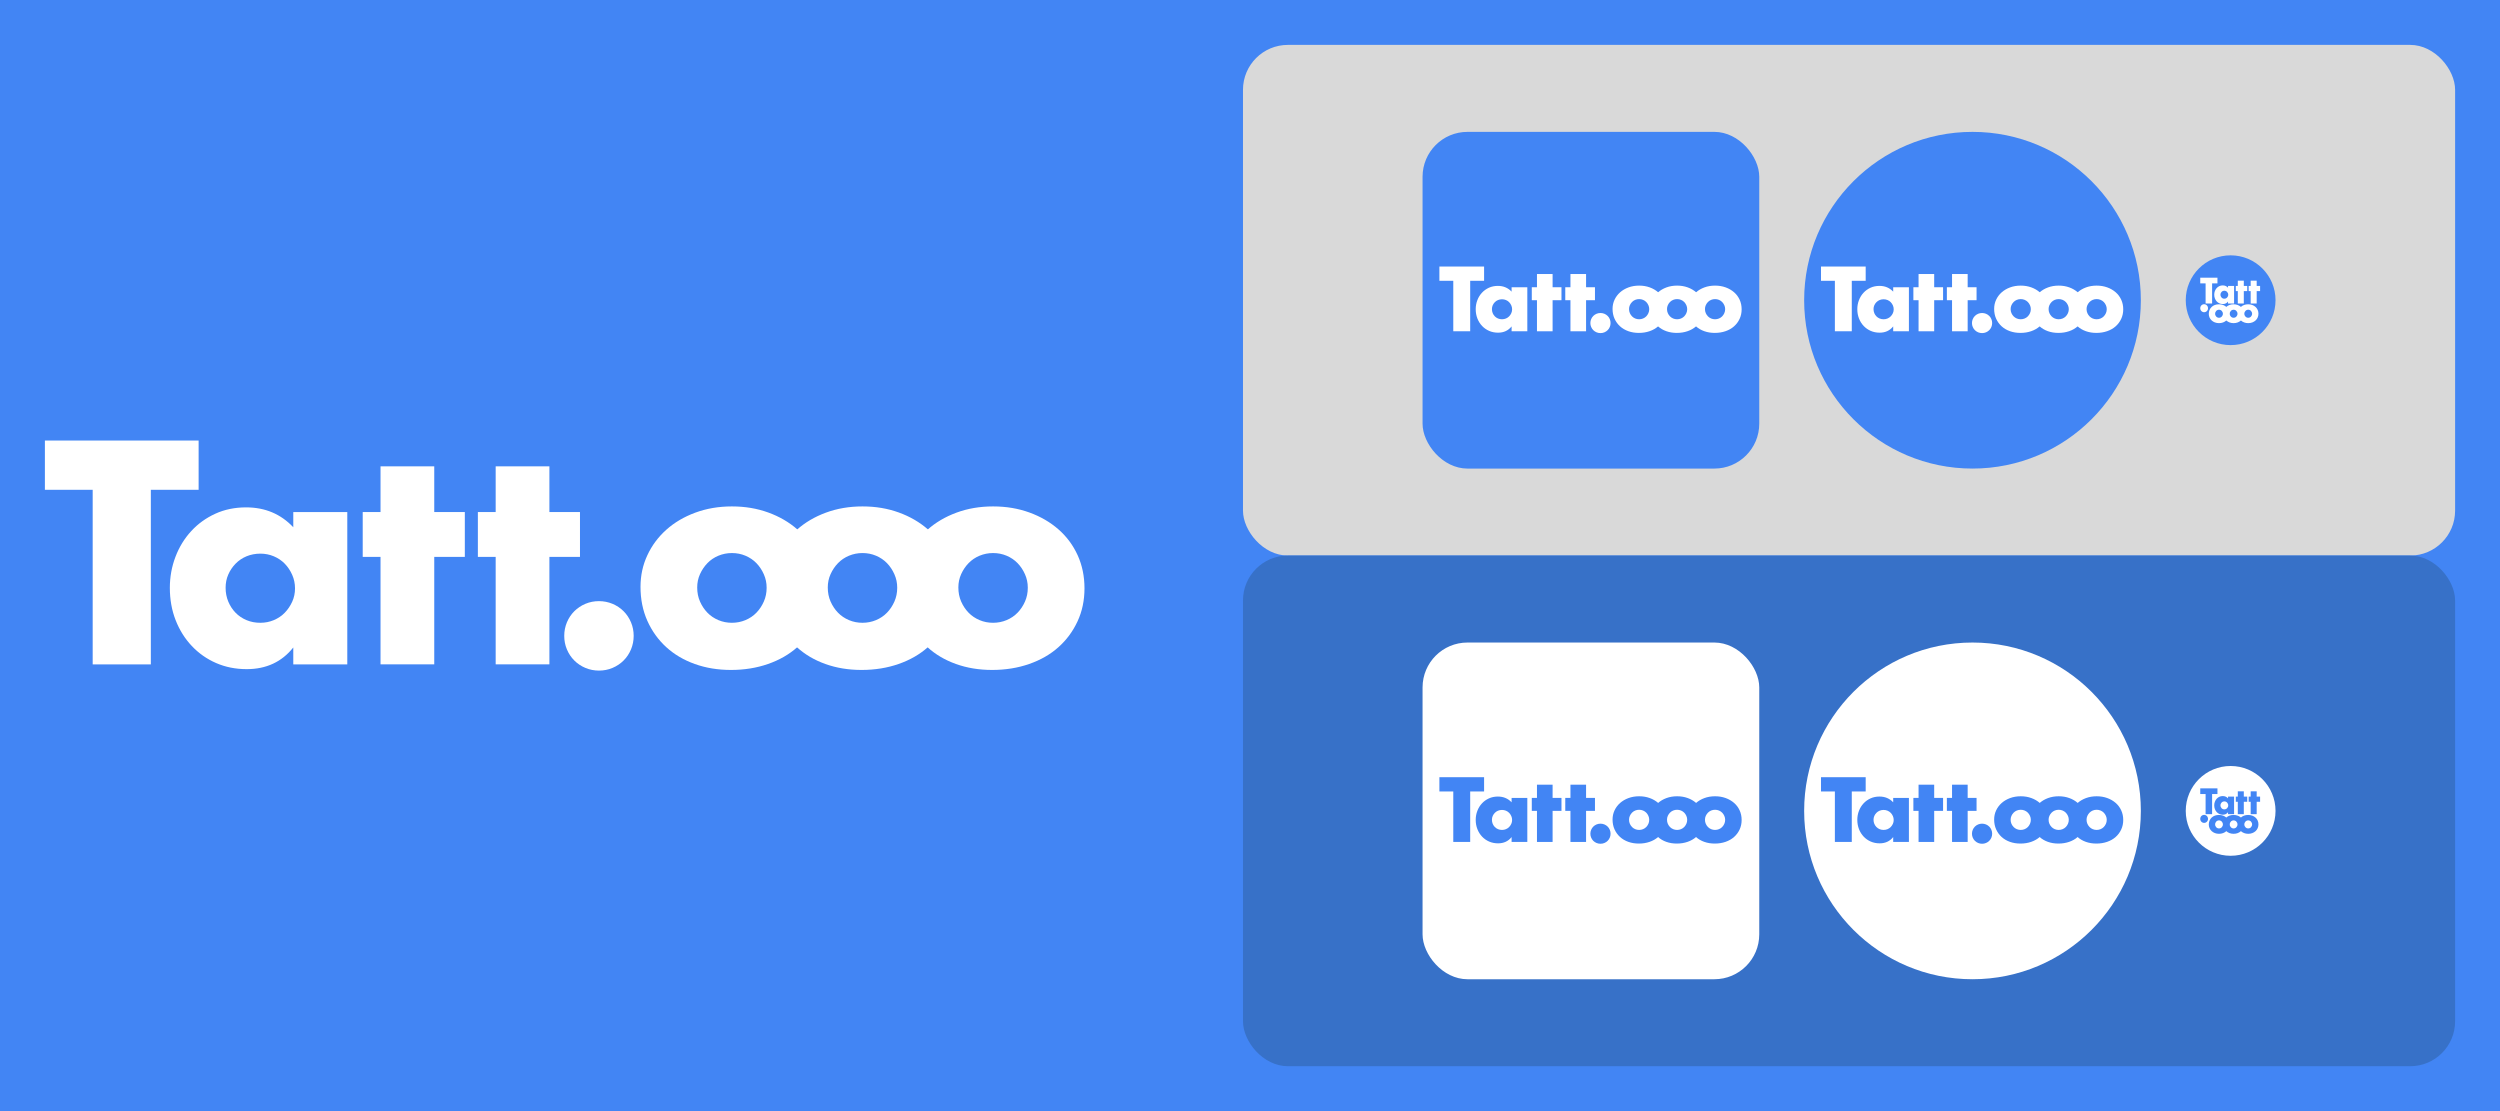
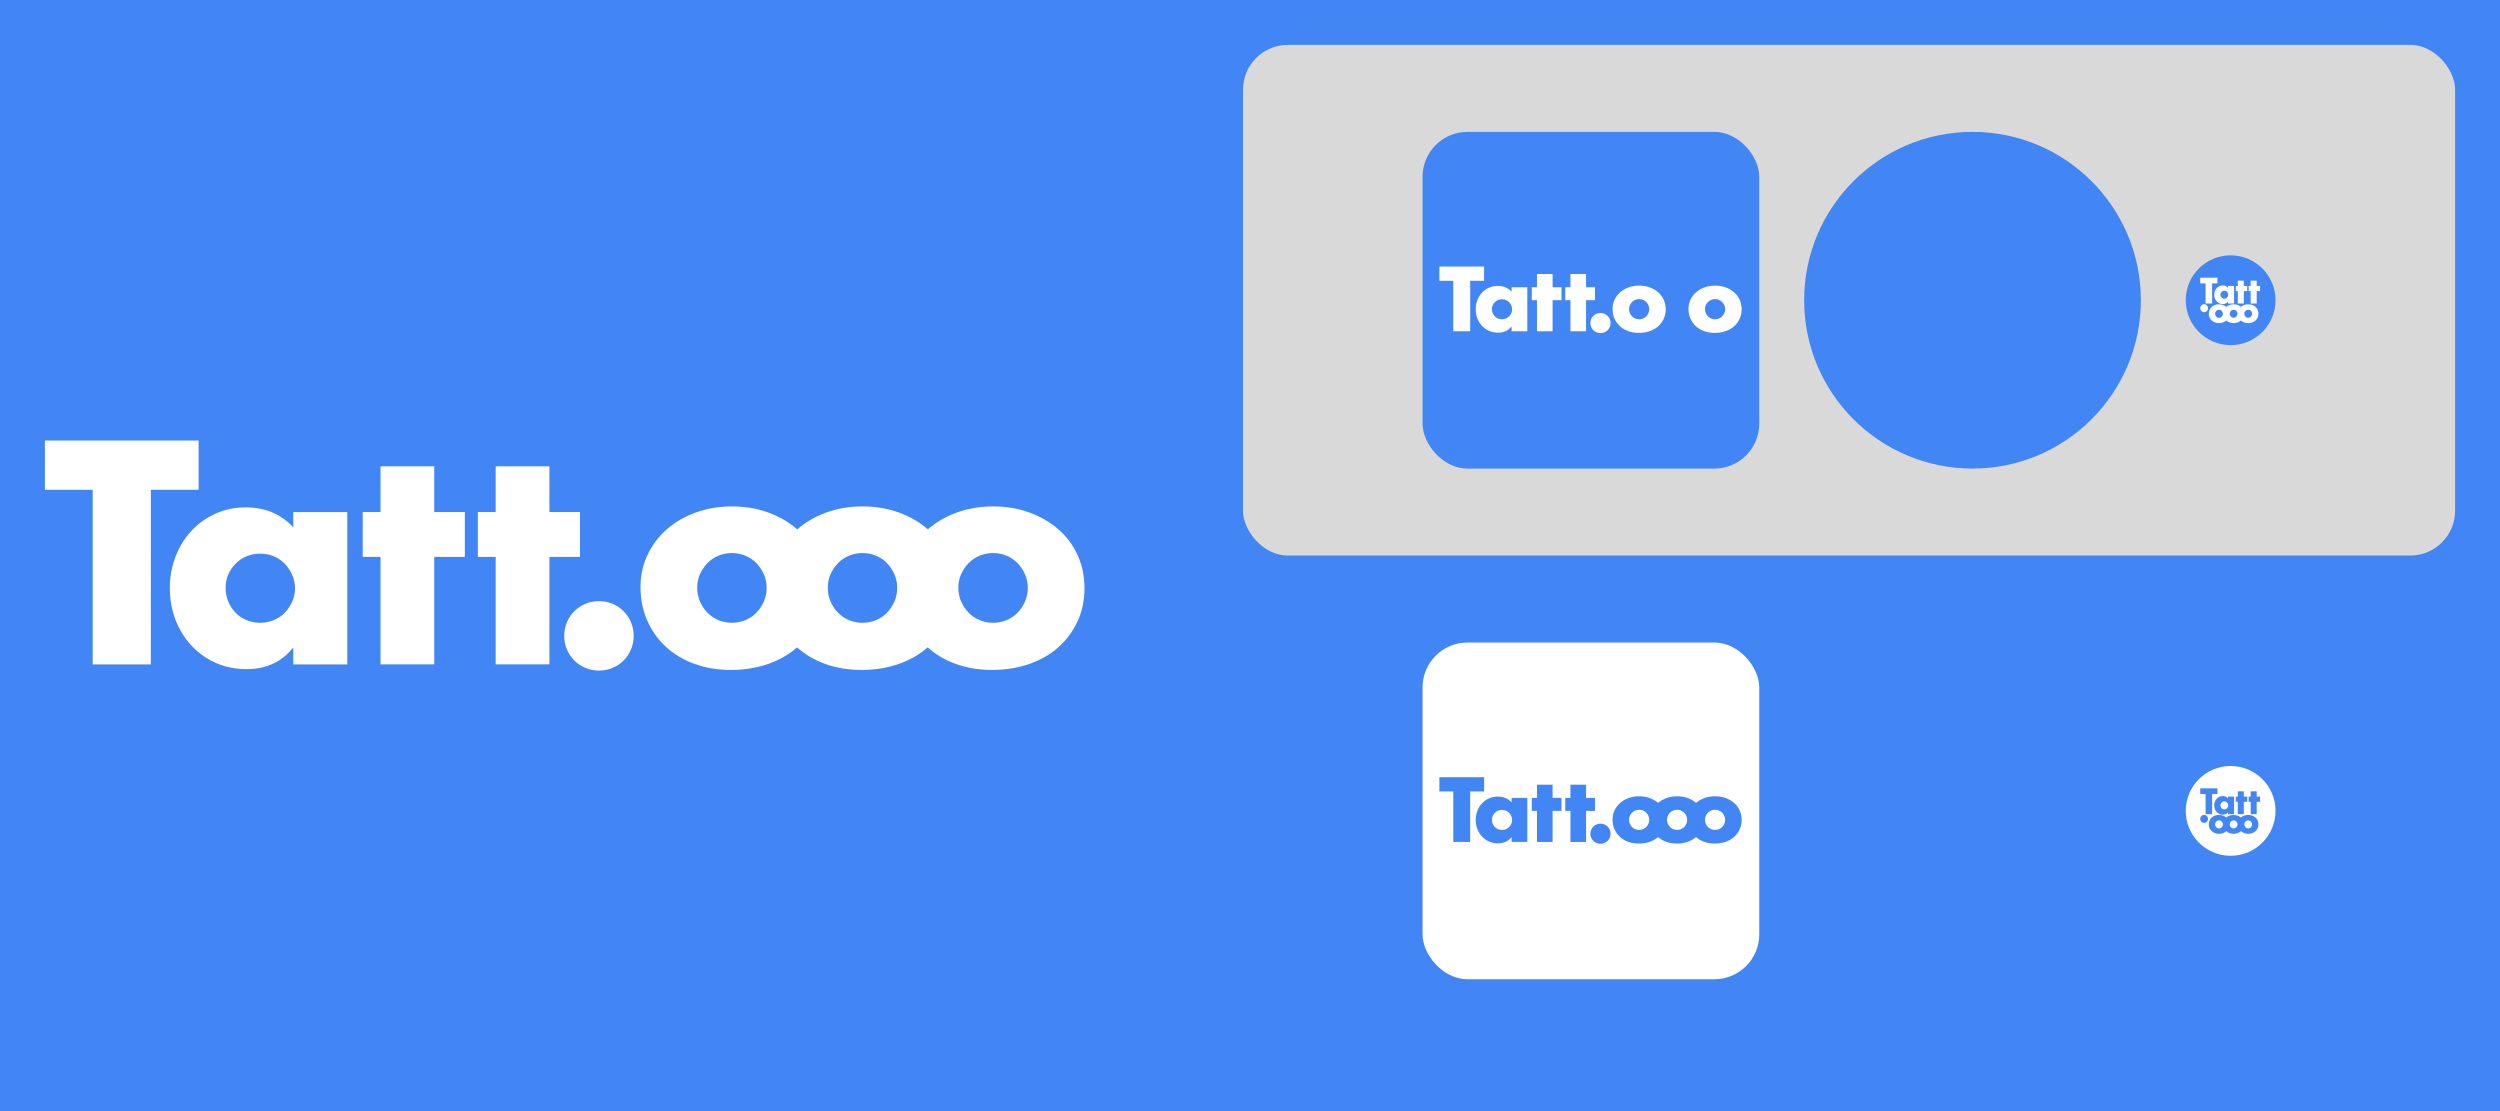
<svg xmlns="http://www.w3.org/2000/svg" width="1782" height="792" viewBox="0 0 1782 792" fill="none">
  <rect width="1782" height="792" fill="#4285F4" />
  <rect x="886" y="32" width="864" height="364" rx="32" fill="#D9D9D9" />
-   <rect x="886" y="396" width="864" height="364" rx="32" fill="#3771C8" />
  <g clip-path="url(#clip0_1136_699)">
    <path d="M107.515 349.137V473.569H66.066V349.137H32V314H141.581V349.137H107.515V349.137Z" fill="white" />
    <path d="M209.053 365.008H247.549V473.569H209.053V461.512C200.878 471.806 189.794 476.964 175.846 476.964C167.935 476.964 160.686 475.509 154.053 472.621C147.421 469.734 141.647 465.678 136.711 460.454C131.776 455.23 127.941 449.102 125.187 442.048C122.433 434.994 121.066 427.301 121.066 418.991C121.066 411.232 122.411 403.869 125.077 396.882C127.743 389.894 131.489 383.788 136.293 378.586C141.074 373.362 146.804 369.24 153.436 366.198C160.069 363.156 167.406 361.657 175.427 361.657C188.957 361.657 200.173 366.396 209.053 375.831V365.03V365.008ZM160.818 418.969C160.818 422.496 161.457 425.78 162.713 428.8C163.991 431.842 165.71 434.487 167.891 436.735C170.073 438.984 172.673 440.747 175.714 442.026C178.755 443.304 182.016 443.921 185.541 443.921C189.067 443.921 192.13 443.282 195.171 442.026C198.212 440.747 200.812 438.984 202.993 436.735C205.175 434.487 206.938 431.864 208.282 428.91C209.626 425.956 210.287 422.782 210.287 419.388C210.287 415.993 209.626 412.797 208.282 409.755C206.938 406.713 205.175 404.068 202.993 401.819C200.812 399.571 198.19 397.808 195.171 396.529C192.13 395.251 188.935 394.633 185.541 394.633C182.148 394.633 178.733 395.273 175.714 396.529C172.673 397.808 170.073 399.571 167.891 401.819C165.71 404.068 163.969 406.647 162.713 409.534C161.435 412.422 160.818 415.574 160.818 418.947V418.969Z" fill="white" />
    <path d="M309.533 396.948V473.547H271.236V396.948H258.544V364.986H271.236V332.406H309.533V364.986H331.326V396.948H309.533V396.948Z" fill="white" />
    <path d="M391.614 396.948V473.547H353.317V396.948H340.625V364.986H353.317V332.406H391.614V364.986H413.407V396.948H391.614V396.948Z" fill="white" />
    <path d="M402.191 453.246C402.191 449.851 402.83 446.655 404.086 443.613C405.364 440.571 407.127 437.926 409.375 435.677C411.622 433.429 414.267 431.666 417.308 430.387C420.348 429.109 423.544 428.491 426.937 428.491C430.33 428.491 433.525 429.131 436.566 430.387C439.607 431.666 442.251 433.429 444.499 435.677C446.747 437.926 448.509 440.571 449.787 443.613C451.066 446.655 451.683 449.851 451.683 453.246C451.683 456.64 451.043 459.837 449.787 462.879C448.509 465.92 446.747 468.566 444.499 470.814C442.251 473.062 439.607 474.826 436.566 476.104C433.525 477.383 430.33 478 426.937 478C423.544 478 420.348 477.361 417.308 476.104C414.267 474.826 411.622 473.062 409.375 470.814C407.127 468.566 405.364 465.92 404.086 462.879C402.808 459.837 402.191 456.64 402.191 453.246V453.246Z" fill="white" />
    <path d="M456.553 418.33C456.553 410.284 458.161 402.767 461.423 395.802C464.662 388.814 469.179 382.752 474.952 377.594C480.725 372.436 487.6 368.38 495.577 365.426C503.554 362.473 512.258 360.974 521.711 360.974C531.164 360.974 539.648 362.428 547.624 365.316C555.579 368.204 562.498 372.238 568.359 377.374C574.221 382.532 578.76 388.66 581.999 395.78C585.238 402.899 586.869 410.769 586.869 419.366C586.869 427.962 585.216 435.832 581.889 442.952C578.584 450.071 574.022 456.221 568.249 461.357C562.476 466.516 555.513 470.483 547.404 473.305C539.295 476.126 530.503 477.537 521.072 477.537C511.641 477.537 503.157 476.126 495.269 473.305C487.38 470.483 480.571 466.471 474.864 461.247C469.157 456.023 464.684 449.785 461.423 442.511C458.183 435.237 456.553 427.169 456.553 418.285V418.33ZM496.965 418.748C496.965 422.408 497.626 425.758 498.971 428.8C500.315 431.842 502.077 434.487 504.259 436.735C506.44 438.984 509.063 440.747 512.081 442.026C515.122 443.304 518.317 443.921 521.711 443.921C525.104 443.921 528.299 443.282 531.34 442.026C534.381 440.747 536.981 438.984 539.163 436.735C541.344 434.487 543.107 431.842 544.451 428.8C545.795 425.758 546.456 422.496 546.456 418.969C546.456 415.442 545.795 412.378 544.451 409.336C543.107 406.294 541.344 403.649 539.163 401.401C536.981 399.152 534.359 397.389 531.34 396.11C528.299 394.832 525.104 394.214 521.711 394.214C518.317 394.214 515.122 394.854 512.081 396.11C509.041 397.389 506.44 399.152 504.259 401.401C502.077 403.649 500.315 406.272 498.971 409.226C497.626 412.18 496.965 415.354 496.965 418.748Z" fill="white" />
    <path d="M549.629 418.33C549.629 410.284 551.237 402.767 554.499 395.802C557.738 388.814 562.255 382.752 568.028 377.594C573.802 372.436 580.676 368.38 588.653 365.426C596.63 362.473 605.334 360.974 614.787 360.974C624.24 360.974 632.724 362.428 640.7 365.316C648.655 368.204 655.574 372.238 661.436 377.374C667.297 382.532 671.836 388.66 675.075 395.78C678.315 402.899 679.945 410.769 679.945 419.366C679.945 427.962 678.292 435.832 674.965 442.952C671.66 450.071 667.099 456.221 661.325 461.357C655.552 466.516 648.589 470.483 640.48 473.305C632.371 476.126 623.579 477.537 614.148 477.537C604.717 477.537 596.233 476.126 588.345 473.305C580.456 470.483 573.647 466.471 567.94 461.247C562.233 456.023 557.76 449.785 554.499 442.511C551.259 435.237 549.629 427.169 549.629 418.285V418.33ZM590.041 418.748C590.041 422.408 590.703 425.758 592.047 428.8C593.391 431.842 595.154 434.487 597.335 436.735C599.517 438.984 602.139 440.747 605.158 442.026C608.198 443.304 611.394 443.921 614.787 443.921C618.18 443.921 621.376 443.282 624.416 442.026C627.457 440.747 630.057 438.984 632.239 436.735C634.42 434.487 636.183 431.842 637.527 428.8C638.871 425.758 639.533 422.496 639.533 418.969C639.533 415.442 638.871 412.378 637.527 409.336C636.183 406.294 634.42 403.649 632.239 401.401C630.057 399.152 627.435 397.389 624.416 396.11C621.376 394.832 618.18 394.214 614.787 394.214C611.394 394.214 608.198 394.854 605.158 396.11C602.117 397.389 599.517 399.152 597.335 401.401C595.154 403.649 593.391 406.272 592.047 409.226C590.703 412.18 590.041 415.354 590.041 418.748Z" fill="white" />
    <path d="M642.706 418.33C642.706 410.284 644.315 402.767 647.576 395.802C650.815 388.814 655.332 382.752 661.105 377.594C666.879 372.436 673.754 368.38 681.73 365.426C689.707 362.473 698.411 360.974 707.864 360.974C717.317 360.974 725.801 362.428 733.778 365.316C741.732 368.204 748.651 372.238 754.513 377.374C760.374 382.532 764.913 388.66 768.152 395.78C771.392 402.899 773.022 410.769 773.022 419.366C773.022 427.962 771.37 435.832 768.042 442.952C764.737 450.071 760.176 456.221 754.403 461.357C748.629 466.516 741.666 470.483 733.557 473.305C725.448 476.126 716.656 477.537 707.225 477.537C697.794 477.537 689.311 476.126 681.422 473.305C673.533 470.483 666.724 466.471 661.017 461.247C655.31 456.023 650.837 449.785 647.576 442.511C644.337 435.237 642.706 427.169 642.706 418.285V418.33ZM683.119 418.748C683.119 422.408 683.78 425.758 685.124 428.8C686.468 431.842 688.231 434.487 690.412 436.735C692.594 438.984 695.216 440.747 698.235 442.026C701.276 443.304 704.471 443.921 707.864 443.921C711.258 443.921 714.453 443.282 717.494 442.026C720.534 440.747 723.135 438.984 725.316 436.735C727.498 434.487 729.26 431.842 730.605 428.8C731.949 425.758 732.61 422.496 732.61 418.969C732.61 415.442 731.949 412.378 730.605 409.336C729.26 406.294 727.498 403.649 725.316 401.401C723.135 399.152 720.512 397.389 717.494 396.11C714.453 394.832 711.258 394.214 707.864 394.214C704.471 394.214 701.276 394.854 698.235 396.11C695.194 397.389 692.594 399.152 690.412 401.401C688.231 403.649 686.468 406.272 685.124 409.226C683.78 412.18 683.119 415.354 683.119 418.748Z" fill="white" />
  </g>
  <rect x="1014" y="458" width="240" height="240" rx="32" fill="white" />
  <g clip-path="url(#clip1_1136_699)">
    <path d="M1047.95 564.161V600.147H1035.9V564.161H1026V554H1057.86V564.161H1047.95V564.161Z" fill="#4285F4" />
    <path d="M1077.47 568.751H1088.67V600.147H1077.47V596.66C1075.1 599.637 1071.87 601.129 1067.82 601.129C1065.52 601.129 1063.41 600.708 1061.48 599.873C1059.56 599.038 1057.88 597.865 1056.44 596.354C1055.01 594.843 1053.89 593.071 1053.09 591.031C1052.29 588.991 1051.89 586.766 1051.89 584.363C1051.89 582.119 1052.28 579.99 1053.06 577.969C1053.83 575.948 1054.92 574.183 1056.32 572.678C1057.71 571.167 1059.38 569.975 1061.3 569.095C1063.23 568.216 1065.37 567.782 1067.7 567.782C1071.63 567.782 1074.89 569.153 1077.47 571.881V568.758V568.751ZM1063.45 584.357C1063.45 585.377 1063.64 586.327 1064 587.2C1064.37 588.08 1064.87 588.845 1065.51 589.495C1066.14 590.145 1066.9 590.655 1067.78 591.025C1068.67 591.395 1069.61 591.573 1070.64 591.573C1071.66 591.573 1072.55 591.388 1073.44 591.025C1074.32 590.655 1075.08 590.145 1075.71 589.495C1076.35 588.845 1076.86 588.086 1077.25 587.232C1077.64 586.378 1077.83 585.46 1077.83 584.478C1077.83 583.496 1077.64 582.572 1077.25 581.692C1076.86 580.812 1076.35 580.047 1075.71 579.397C1075.08 578.747 1074.32 578.237 1073.44 577.867C1072.55 577.497 1071.62 577.319 1070.64 577.319C1069.65 577.319 1068.66 577.504 1067.78 577.867C1066.9 578.237 1066.14 578.747 1065.51 579.397C1064.87 580.047 1064.37 580.793 1064 581.628C1063.63 582.463 1063.45 583.375 1063.45 584.35V584.357Z" fill="#4285F4" />
    <path d="M1106.69 577.988V600.141H1095.55V577.988H1091.86V568.745H1095.55V559.323H1106.69V568.745H1113.02V577.988H1106.69V577.988Z" fill="#4285F4" />
    <path d="M1130.55 577.988V600.141H1119.42V577.988H1115.73V568.745H1119.42V559.323H1130.55V568.745H1136.89V577.988H1130.55V577.988Z" fill="#4285F4" />
    <path d="M1133.62 594.27C1133.62 593.288 1133.81 592.364 1134.18 591.484C1134.55 590.604 1135.06 589.839 1135.71 589.189C1136.37 588.539 1137.14 588.029 1138.02 587.659C1138.9 587.289 1139.83 587.111 1140.82 587.111C1141.81 587.111 1142.73 587.296 1143.62 587.659C1144.5 588.029 1145.27 588.539 1145.92 589.189C1146.58 589.839 1147.09 590.604 1147.46 591.484C1147.83 592.364 1148.01 593.288 1148.01 594.27C1148.01 595.251 1147.83 596.176 1147.46 597.056C1147.09 597.935 1146.58 598.7 1145.92 599.35C1145.27 600.001 1144.5 600.511 1143.62 600.88C1142.73 601.25 1141.81 601.429 1140.82 601.429C1139.83 601.429 1138.9 601.244 1138.02 600.88C1137.14 600.511 1136.37 600.001 1135.71 599.35C1135.06 598.7 1134.55 597.935 1134.18 597.056C1133.8 596.176 1133.62 595.251 1133.62 594.27V594.27Z" fill="#4285F4" />
    <path d="M1149.43 584.172C1149.43 581.845 1149.9 579.671 1150.84 577.657C1151.79 575.636 1153.1 573.883 1154.78 572.391C1156.46 570.9 1158.46 569.727 1160.77 568.872C1163.09 568.018 1165.62 567.585 1168.37 567.585C1171.12 567.585 1173.59 568.005 1175.91 568.841C1178.22 569.676 1180.23 570.842 1181.93 572.328C1183.64 573.819 1184.96 575.591 1185.9 577.651C1186.84 579.71 1187.32 581.985 1187.32 584.472C1187.32 586.958 1186.83 589.234 1185.87 591.293C1184.91 593.352 1183.58 595.13 1181.9 596.616C1180.22 598.107 1178.2 599.255 1175.84 600.071C1173.48 600.887 1170.93 601.295 1168.19 601.295C1165.44 601.295 1162.98 600.887 1160.68 600.071C1158.39 599.255 1156.41 598.095 1154.75 596.584C1153.09 595.073 1151.79 593.269 1150.84 591.165C1149.9 589.061 1149.43 586.728 1149.43 584.159V584.172ZM1161.18 584.293C1161.18 585.351 1161.37 586.32 1161.76 587.2C1162.15 588.08 1162.66 588.845 1163.3 589.495C1163.93 590.145 1164.69 590.655 1165.57 591.025C1166.46 591.395 1167.39 591.573 1168.37 591.573C1169.36 591.573 1170.29 591.388 1171.17 591.025C1172.06 590.655 1172.81 590.145 1173.45 589.495C1174.08 588.845 1174.59 588.08 1174.98 587.2C1175.37 586.32 1175.57 585.377 1175.57 584.357C1175.57 583.337 1175.37 582.451 1174.98 581.571C1174.59 580.691 1174.08 579.926 1173.45 579.276C1172.81 578.626 1172.05 578.116 1171.17 577.746C1170.29 577.376 1169.36 577.198 1168.37 577.198C1167.39 577.198 1166.46 577.383 1165.57 577.746C1164.69 578.116 1163.93 578.626 1163.3 579.276C1162.66 579.926 1162.15 580.685 1161.76 581.539C1161.37 582.393 1161.18 583.311 1161.18 584.293Z" fill="#4285F4" />
    <path d="M1176.49 584.172C1176.49 581.845 1176.96 579.671 1177.9 577.657C1178.85 575.636 1180.16 573.883 1181.84 572.391C1183.52 570.9 1185.51 569.727 1187.83 568.872C1190.15 568.018 1192.68 567.585 1195.43 567.585C1198.18 567.585 1200.65 568.005 1202.97 568.841C1205.28 569.676 1207.29 570.842 1208.99 572.328C1210.7 573.819 1212.02 575.591 1212.96 577.651C1213.9 579.71 1214.37 581.985 1214.37 584.472C1214.37 586.958 1213.89 589.234 1212.93 591.293C1211.97 593.352 1210.64 595.13 1208.96 596.616C1207.28 598.107 1205.26 599.255 1202.9 600.071C1200.54 600.887 1197.99 601.295 1195.25 601.295C1192.5 601.295 1190.04 600.887 1187.74 600.071C1185.45 599.255 1183.47 598.095 1181.81 596.584C1180.15 595.073 1178.85 593.269 1177.9 591.165C1176.96 589.061 1176.49 586.728 1176.49 584.159V584.172ZM1188.24 584.293C1188.24 585.351 1188.43 586.32 1188.82 587.2C1189.21 588.08 1189.72 588.845 1190.36 589.495C1190.99 590.145 1191.75 590.655 1192.63 591.025C1193.52 591.395 1194.44 591.573 1195.43 591.573C1196.42 591.573 1197.35 591.388 1198.23 591.025C1199.12 590.655 1199.87 590.145 1200.51 589.495C1201.14 588.845 1201.65 588.08 1202.04 587.2C1202.43 586.32 1202.63 585.377 1202.63 584.357C1202.63 583.337 1202.43 582.451 1202.04 581.571C1201.65 580.691 1201.14 579.926 1200.51 579.276C1199.87 578.626 1199.11 578.116 1198.23 577.746C1197.35 577.376 1196.42 577.198 1195.43 577.198C1194.44 577.198 1193.52 577.383 1192.63 577.746C1191.75 578.116 1190.99 578.626 1190.36 579.276C1189.72 579.926 1189.21 580.685 1188.82 581.539C1188.43 582.393 1188.24 583.311 1188.24 584.293Z" fill="#4285F4" />
    <path d="M1203.55 584.172C1203.55 581.845 1204.02 579.671 1204.96 577.657C1205.91 575.636 1207.22 573.883 1208.9 572.391C1210.58 570.9 1212.58 569.727 1214.89 568.872C1217.21 568.018 1219.74 567.585 1222.49 567.585C1225.24 567.585 1227.71 568.005 1230.03 568.841C1232.34 569.676 1234.35 570.842 1236.05 572.328C1237.76 573.819 1239.08 575.591 1240.02 577.651C1240.96 579.71 1241.44 581.985 1241.44 584.472C1241.44 586.958 1240.95 589.234 1239.99 591.293C1239.03 593.352 1237.7 595.13 1236.02 596.616C1234.34 598.107 1232.32 599.255 1229.96 600.071C1227.6 600.887 1225.05 601.295 1222.31 601.295C1219.56 601.295 1217.1 600.887 1214.8 600.071C1212.51 599.255 1210.53 598.095 1208.87 596.584C1207.21 595.073 1205.91 593.269 1204.96 591.165C1204.02 589.061 1203.55 586.728 1203.55 584.159V584.172ZM1215.3 584.293C1215.3 585.351 1215.49 586.32 1215.88 587.2C1216.27 588.08 1216.78 588.845 1217.42 589.495C1218.05 590.145 1218.81 590.655 1219.69 591.025C1220.58 591.395 1221.51 591.573 1222.49 591.573C1223.48 591.573 1224.41 591.388 1225.29 591.025C1226.18 590.655 1226.93 590.145 1227.57 589.495C1228.2 588.845 1228.71 588.08 1229.1 587.2C1229.49 586.32 1229.69 585.377 1229.69 584.357C1229.69 583.337 1229.49 582.451 1229.1 581.571C1228.71 580.691 1228.2 579.926 1227.57 579.276C1226.93 578.626 1226.17 578.116 1225.29 577.746C1224.41 577.376 1223.48 577.198 1222.49 577.198C1221.51 577.198 1220.58 577.383 1219.69 577.746C1218.81 578.116 1218.05 578.626 1217.42 579.276C1216.78 579.926 1216.27 580.685 1215.88 581.539C1215.49 582.393 1215.3 583.311 1215.3 584.293Z" fill="#4285F4" />
  </g>
-   <circle cx="1406" cy="578" r="120" fill="white" />
  <g clip-path="url(#clip2_1136_699)">
    <path d="M1319.95 564.161V600.147H1307.9V564.161H1298V554H1329.86V564.161H1319.95V564.161Z" fill="#4285F4" />
    <path d="M1349.47 568.751H1360.67V600.147H1349.47V596.66C1347.1 599.637 1343.87 601.129 1339.82 601.129C1337.52 601.129 1335.41 600.708 1333.48 599.873C1331.56 599.038 1329.88 597.865 1328.44 596.354C1327.01 594.843 1325.89 593.071 1325.09 591.031C1324.29 588.991 1323.89 586.766 1323.89 584.363C1323.89 582.119 1324.28 579.99 1325.06 577.969C1325.83 575.948 1326.92 574.183 1328.32 572.678C1329.71 571.167 1331.38 569.975 1333.3 569.095C1335.23 568.216 1337.37 567.782 1339.7 567.782C1343.63 567.782 1346.89 569.153 1349.47 571.881V568.758V568.751ZM1335.45 584.357C1335.45 585.377 1335.64 586.327 1336 587.2C1336.37 588.08 1336.87 588.845 1337.51 589.495C1338.14 590.145 1338.9 590.655 1339.78 591.025C1340.67 591.395 1341.61 591.573 1342.64 591.573C1343.66 591.573 1344.55 591.388 1345.44 591.025C1346.32 590.655 1347.08 590.145 1347.71 589.495C1348.35 588.845 1348.86 588.086 1349.25 587.232C1349.64 586.378 1349.83 585.46 1349.83 584.478C1349.83 583.496 1349.64 582.572 1349.25 581.692C1348.86 580.812 1348.35 580.047 1347.71 579.397C1347.08 578.747 1346.32 578.237 1345.44 577.867C1344.55 577.497 1343.62 577.319 1342.64 577.319C1341.65 577.319 1340.66 577.504 1339.78 577.867C1338.9 578.237 1338.14 578.747 1337.51 579.397C1336.87 580.047 1336.37 580.793 1336 581.628C1335.63 582.463 1335.45 583.375 1335.45 584.35V584.357Z" fill="#4285F4" />
    <path d="M1378.69 577.988V600.141H1367.55V577.988H1363.86V568.745H1367.55V559.323H1378.69V568.745H1385.02V577.988H1378.69V577.988Z" fill="#4285F4" />
    <path d="M1402.55 577.988V600.141H1391.42V577.988H1387.73V568.745H1391.42V559.323H1402.55V568.745H1408.89V577.988H1402.55V577.988Z" fill="#4285F4" />
    <path d="M1405.62 594.27C1405.62 593.288 1405.81 592.364 1406.18 591.484C1406.55 590.604 1407.06 589.839 1407.71 589.189C1408.37 588.539 1409.14 588.029 1410.02 587.659C1410.9 587.289 1411.83 587.111 1412.82 587.111C1413.81 587.111 1414.73 587.296 1415.62 587.659C1416.5 588.029 1417.27 588.539 1417.92 589.189C1418.58 589.839 1419.09 590.604 1419.46 591.484C1419.83 592.364 1420.01 593.288 1420.01 594.27C1420.01 595.251 1419.83 596.176 1419.46 597.056C1419.09 597.935 1418.58 598.7 1417.92 599.35C1417.27 600.001 1416.5 600.511 1415.62 600.88C1414.73 601.25 1413.81 601.429 1412.82 601.429C1411.83 601.429 1410.9 601.244 1410.02 600.88C1409.14 600.511 1408.37 600.001 1407.71 599.35C1407.06 598.7 1406.55 597.935 1406.18 597.056C1405.8 596.176 1405.62 595.251 1405.62 594.27V594.27Z" fill="#4285F4" />
    <path d="M1421.43 584.172C1421.43 581.845 1421.9 579.671 1422.84 577.657C1423.79 575.636 1425.1 573.883 1426.78 572.391C1428.46 570.9 1430.46 569.727 1432.77 568.872C1435.09 568.018 1437.62 567.585 1440.37 567.585C1443.12 567.585 1445.59 568.005 1447.91 568.841C1450.22 569.676 1452.23 570.842 1453.93 572.328C1455.64 573.819 1456.96 575.591 1457.9 577.651C1458.84 579.71 1459.32 581.985 1459.32 584.472C1459.32 586.958 1458.83 589.234 1457.87 591.293C1456.91 593.352 1455.58 595.13 1453.9 596.616C1452.22 598.107 1450.2 599.255 1447.84 600.071C1445.48 600.887 1442.93 601.295 1440.19 601.295C1437.44 601.295 1434.98 600.887 1432.68 600.071C1430.39 599.255 1428.41 598.095 1426.75 596.584C1425.09 595.073 1423.79 593.269 1422.84 591.165C1421.9 589.061 1421.43 586.728 1421.43 584.159V584.172ZM1433.18 584.293C1433.18 585.351 1433.37 586.32 1433.76 587.2C1434.15 588.08 1434.66 588.845 1435.3 589.495C1435.93 590.145 1436.69 590.655 1437.57 591.025C1438.46 591.395 1439.39 591.573 1440.37 591.573C1441.36 591.573 1442.29 591.388 1443.17 591.025C1444.06 590.655 1444.81 590.145 1445.45 589.495C1446.08 588.845 1446.59 588.08 1446.98 587.2C1447.37 586.32 1447.57 585.377 1447.57 584.357C1447.57 583.337 1447.37 582.451 1446.98 581.571C1446.59 580.691 1446.08 579.926 1445.45 579.276C1444.81 578.626 1444.05 578.116 1443.17 577.746C1442.29 577.376 1441.36 577.198 1440.37 577.198C1439.39 577.198 1438.46 577.383 1437.57 577.746C1436.69 578.116 1435.93 578.626 1435.3 579.276C1434.66 579.926 1434.15 580.685 1433.76 581.539C1433.37 582.393 1433.18 583.311 1433.18 584.293Z" fill="#4285F4" />
    <path d="M1448.49 584.172C1448.49 581.845 1448.96 579.671 1449.9 577.657C1450.85 575.636 1452.16 573.883 1453.84 572.391C1455.52 570.9 1457.51 569.727 1459.83 568.872C1462.15 568.018 1464.68 567.585 1467.43 567.585C1470.18 567.585 1472.65 568.005 1474.97 568.841C1477.28 569.676 1479.29 570.842 1480.99 572.328C1482.7 573.819 1484.02 575.591 1484.96 577.651C1485.9 579.71 1486.37 581.985 1486.37 584.472C1486.37 586.958 1485.89 589.234 1484.93 591.293C1483.97 593.352 1482.64 595.13 1480.96 596.616C1479.28 598.107 1477.26 599.255 1474.9 600.071C1472.54 600.887 1469.99 601.295 1467.25 601.295C1464.5 601.295 1462.04 600.887 1459.74 600.071C1457.45 599.255 1455.47 598.095 1453.81 596.584C1452.15 595.073 1450.85 593.269 1449.9 591.165C1448.96 589.061 1448.49 586.728 1448.49 584.159V584.172ZM1460.24 584.293C1460.24 585.351 1460.43 586.32 1460.82 587.2C1461.21 588.08 1461.72 588.845 1462.36 589.495C1462.99 590.145 1463.75 590.655 1464.63 591.025C1465.52 591.395 1466.44 591.573 1467.43 591.573C1468.42 591.573 1469.35 591.388 1470.23 591.025C1471.12 590.655 1471.87 590.145 1472.51 589.495C1473.14 588.845 1473.65 588.08 1474.04 587.2C1474.43 586.32 1474.63 585.377 1474.63 584.357C1474.63 583.337 1474.43 582.451 1474.04 581.571C1473.65 580.691 1473.14 579.926 1472.51 579.276C1471.87 578.626 1471.11 578.116 1470.23 577.746C1469.35 577.376 1468.42 577.198 1467.43 577.198C1466.44 577.198 1465.52 577.383 1464.63 577.746C1463.75 578.116 1462.99 578.626 1462.36 579.276C1461.72 579.926 1461.21 580.685 1460.82 581.539C1460.43 582.393 1460.24 583.311 1460.24 584.293Z" fill="#4285F4" />
    <path d="M1475.55 584.172C1475.55 581.845 1476.02 579.671 1476.96 577.657C1477.91 575.636 1479.22 573.883 1480.9 572.391C1482.58 570.9 1484.58 569.727 1486.89 568.872C1489.21 568.018 1491.74 567.585 1494.49 567.585C1497.24 567.585 1499.71 568.005 1502.03 568.841C1504.34 569.676 1506.35 570.842 1508.05 572.328C1509.76 573.819 1511.08 575.591 1512.02 577.651C1512.96 579.71 1513.44 581.985 1513.44 584.472C1513.44 586.958 1512.95 589.234 1511.99 591.293C1511.03 593.352 1509.7 595.13 1508.02 596.616C1506.34 598.107 1504.32 599.255 1501.96 600.071C1499.6 600.887 1497.05 601.295 1494.31 601.295C1491.56 601.295 1489.1 600.887 1486.8 600.071C1484.51 599.255 1482.53 598.095 1480.87 596.584C1479.21 595.073 1477.91 593.269 1476.96 591.165C1476.02 589.061 1475.55 586.728 1475.55 584.159V584.172ZM1487.3 584.293C1487.3 585.351 1487.49 586.32 1487.88 587.2C1488.27 588.08 1488.78 588.845 1489.42 589.495C1490.05 590.145 1490.81 590.655 1491.69 591.025C1492.58 591.395 1493.51 591.573 1494.49 591.573C1495.48 591.573 1496.41 591.388 1497.29 591.025C1498.18 590.655 1498.93 590.145 1499.57 589.495C1500.2 588.845 1500.71 588.08 1501.1 587.2C1501.49 586.32 1501.69 585.377 1501.69 584.357C1501.69 583.337 1501.49 582.451 1501.1 581.571C1500.71 580.691 1500.2 579.926 1499.57 579.276C1498.93 578.626 1498.17 578.116 1497.29 577.746C1496.41 577.376 1495.48 577.198 1494.49 577.198C1493.51 577.198 1492.58 577.383 1491.69 577.746C1490.81 578.116 1490.05 578.626 1489.42 579.276C1488.78 579.926 1488.27 580.685 1487.88 581.539C1487.49 582.393 1487.3 583.311 1487.3 584.293Z" fill="#4285F4" />
  </g>
  <circle cx="1590" cy="578" r="32" fill="white" />
  <path d="M1576.79 565.992V580.335H1572.15V565.992H1568.34V561.942H1580.6V565.992H1576.79V565.992Z" fill="#4285F4" />
  <path d="M1588.14 567.821H1592.45V580.334H1588.14V578.945C1587.23 580.131 1585.99 580.726 1584.43 580.726C1583.54 580.726 1582.73 580.558 1581.99 580.225C1581.25 579.892 1580.6 579.425 1580.05 578.823C1579.5 578.221 1579.07 577.514 1578.76 576.701C1578.45 575.888 1578.3 575.002 1578.3 574.044C1578.3 573.149 1578.45 572.301 1578.75 571.495C1579.05 570.69 1579.47 569.986 1580 569.387C1580.54 568.784 1581.18 568.309 1581.92 567.959C1582.66 567.608 1583.48 567.435 1584.38 567.435C1585.9 567.435 1587.15 567.982 1588.14 569.069V567.824V567.821ZM1582.75 574.041C1582.75 574.448 1582.82 574.826 1582.96 575.174C1583.1 575.525 1583.3 575.83 1583.54 576.089C1583.78 576.348 1584.07 576.551 1584.41 576.699C1584.75 576.846 1585.12 576.917 1585.51 576.917C1585.91 576.917 1586.25 576.844 1586.59 576.699C1586.93 576.551 1587.22 576.348 1587.47 576.089C1587.71 575.83 1587.91 575.527 1588.06 575.187C1588.21 574.847 1588.28 574.481 1588.28 574.089C1588.28 573.698 1588.21 573.33 1588.06 572.979C1587.91 572.629 1587.71 572.324 1587.47 572.064C1587.22 571.805 1586.93 571.602 1586.59 571.455C1586.25 571.307 1585.89 571.236 1585.51 571.236C1585.13 571.236 1584.75 571.31 1584.41 571.455C1584.07 571.602 1583.78 571.805 1583.54 572.064C1583.3 572.324 1583.1 572.621 1582.96 572.954C1582.82 573.287 1582.75 573.65 1582.75 574.039V574.041Z" fill="#4285F4" />
  <path d="M1599.38 571.503V580.332H1595.1V571.503H1593.68V567.819H1595.1V564.064H1599.38V567.819H1601.82V571.503H1599.38V571.503Z" fill="#4285F4" />
  <path d="M1608.56 571.503V580.332H1604.28V571.503H1602.86V567.819H1604.28V564.064H1608.56V567.819H1611V571.503H1608.56V571.503Z" fill="#4285F4" />
  <path d="M1568.34 583.699C1568.34 584.09 1568.41 584.458 1568.55 584.809C1568.69 585.159 1568.89 585.464 1569.14 585.723C1569.39 585.983 1569.69 586.186 1570.03 586.333C1570.37 586.481 1570.73 586.552 1571.11 586.552C1571.49 586.552 1571.84 586.478 1572.18 586.333C1572.52 586.186 1572.82 585.983 1573.07 585.723C1573.32 585.464 1573.52 585.159 1573.66 584.809C1573.81 584.458 1573.87 584.09 1573.87 583.699C1573.87 583.307 1573.8 582.939 1573.66 582.588C1573.52 582.238 1573.32 581.933 1573.07 581.674C1572.82 581.414 1572.52 581.211 1572.18 581.064C1571.84 580.916 1571.49 580.845 1571.11 580.845C1570.73 580.845 1570.37 580.919 1570.03 581.064C1569.69 581.211 1569.39 581.414 1569.14 581.674C1568.89 581.933 1568.69 582.238 1568.55 582.588C1568.41 582.939 1568.34 583.307 1568.34 583.699V583.699Z" fill="#4285F4" />
  <path d="M1574.42 587.723C1574.42 588.65 1574.6 589.517 1574.96 590.319C1575.33 591.125 1575.83 591.824 1576.48 592.418C1577.12 593.013 1577.89 593.48 1578.78 593.821C1579.68 594.161 1580.65 594.334 1581.71 594.334C1582.76 594.334 1583.71 594.166 1584.61 593.833C1585.5 593.5 1586.27 593.035 1586.92 592.443C1587.58 591.849 1588.09 591.143 1588.45 590.322C1588.81 589.501 1588.99 588.594 1588.99 587.603C1588.99 586.613 1588.81 585.705 1588.44 584.885C1588.07 584.064 1587.56 583.355 1586.91 582.763C1586.27 582.169 1585.49 581.711 1584.58 581.386C1583.67 581.061 1582.69 580.898 1581.64 580.898C1580.58 580.898 1579.63 581.061 1578.75 581.386C1577.87 581.711 1577.11 582.174 1576.47 582.776C1575.83 583.378 1575.33 584.097 1574.96 584.936C1574.6 585.774 1574.42 586.704 1574.42 587.728V587.723ZM1578.94 587.675C1578.94 587.253 1579.01 586.867 1579.16 586.516C1579.31 586.165 1579.51 585.86 1579.75 585.601C1580 585.342 1580.29 585.139 1580.63 584.992C1580.97 584.844 1581.33 584.773 1581.71 584.773C1582.09 584.773 1582.44 584.847 1582.78 584.992C1583.12 585.139 1583.41 585.342 1583.66 585.601C1583.9 585.86 1584.1 586.165 1584.25 586.516C1584.4 586.867 1584.47 587.243 1584.47 587.649C1584.47 588.056 1584.4 588.409 1584.25 588.759C1584.1 589.11 1583.9 589.415 1583.66 589.674C1583.41 589.933 1583.12 590.136 1582.78 590.284C1582.44 590.431 1582.09 590.502 1581.71 590.502C1581.33 590.502 1580.97 590.429 1580.63 590.284C1580.29 590.136 1580 589.933 1579.75 589.674C1579.51 589.415 1579.31 589.113 1579.16 588.772C1579.01 588.432 1578.94 588.066 1578.94 587.675Z" fill="#4285F4" />
  <path d="M1584.83 587.723C1584.83 588.65 1585.01 589.517 1585.37 590.319C1585.74 591.125 1586.24 591.824 1586.89 592.418C1587.53 593.013 1588.3 593.48 1589.19 593.821C1590.09 594.161 1591.06 594.334 1592.12 594.334C1593.17 594.334 1594.12 594.166 1595.02 593.833C1595.91 593.5 1596.68 593.035 1597.33 592.443C1597.99 591.849 1598.5 591.143 1598.86 590.322C1599.22 589.501 1599.41 588.594 1599.41 587.603C1599.41 586.613 1599.22 585.705 1598.85 584.885C1598.48 584.064 1597.97 583.355 1597.32 582.763C1596.68 582.169 1595.9 581.711 1594.99 581.386C1594.08 581.061 1593.1 580.898 1592.05 580.898C1590.99 580.898 1590.04 581.061 1589.16 581.386C1588.28 581.711 1587.52 582.174 1586.88 582.776C1586.24 583.378 1585.74 584.097 1585.37 584.936C1585.01 585.774 1584.83 586.704 1584.83 587.728V587.723ZM1589.35 587.675C1589.35 587.253 1589.42 586.867 1589.57 586.516C1589.72 586.165 1589.92 585.86 1590.17 585.601C1590.41 585.342 1590.7 585.139 1591.04 584.992C1591.38 584.844 1591.74 584.773 1592.12 584.773C1592.5 584.773 1592.85 584.847 1593.19 584.992C1593.53 585.139 1593.83 585.342 1594.07 585.601C1594.31 585.86 1594.51 586.165 1594.66 586.516C1594.81 586.867 1594.88 587.243 1594.88 587.649C1594.88 588.056 1594.81 588.409 1594.66 588.759C1594.51 589.11 1594.31 589.415 1594.07 589.674C1593.83 589.933 1593.53 590.136 1593.19 590.284C1592.85 590.431 1592.5 590.502 1592.12 590.502C1591.74 590.502 1591.38 590.429 1591.04 590.284C1590.7 590.136 1590.41 589.933 1590.17 589.674C1589.92 589.415 1589.72 589.113 1589.57 588.772C1589.42 588.432 1589.35 588.066 1589.35 587.675Z" fill="#4285F4" />
  <path d="M1595.24 587.723C1595.24 588.65 1595.42 589.517 1595.78 590.319C1596.15 591.125 1596.65 591.824 1597.3 592.418C1597.94 593.013 1598.71 593.48 1599.61 593.821C1600.5 594.161 1601.47 594.334 1602.53 594.334C1603.59 594.334 1604.53 594.166 1605.43 593.833C1606.32 593.5 1607.09 593.035 1607.75 592.443C1608.4 591.849 1608.91 591.143 1609.27 590.322C1609.63 589.501 1609.82 588.594 1609.82 587.603C1609.82 586.613 1609.63 585.705 1609.26 584.885C1608.89 584.064 1608.38 583.355 1607.73 582.763C1607.09 582.169 1606.31 581.711 1605.4 581.386C1604.5 581.061 1603.51 580.898 1602.46 580.898C1601.4 580.898 1600.45 581.061 1599.57 581.386C1598.69 581.711 1597.93 582.174 1597.29 582.776C1596.65 583.378 1596.15 584.097 1595.78 584.936C1595.42 585.774 1595.24 586.704 1595.24 587.728V587.723ZM1599.76 587.675C1599.76 587.253 1599.83 586.867 1599.98 586.516C1600.14 586.165 1600.33 585.86 1600.58 585.601C1600.82 585.342 1601.11 585.139 1601.45 584.992C1601.79 584.844 1602.15 584.773 1602.53 584.773C1602.91 584.773 1603.27 584.847 1603.61 584.992C1603.95 585.139 1604.24 585.342 1604.48 585.601C1604.72 585.86 1604.92 586.165 1605.07 586.516C1605.22 586.867 1605.3 587.243 1605.3 587.649C1605.3 588.056 1605.22 588.409 1605.07 588.759C1604.92 589.11 1604.72 589.415 1604.48 589.674C1604.24 589.933 1603.94 590.136 1603.61 590.284C1603.27 590.431 1602.91 590.502 1602.53 590.502C1602.15 590.502 1601.79 590.429 1601.45 590.284C1601.11 590.136 1600.82 589.933 1600.58 589.674C1600.33 589.415 1600.14 589.113 1599.98 588.772C1599.83 588.432 1599.76 588.066 1599.76 587.675Z" fill="#4285F4" />
  <rect x="1014" y="94" width="240" height="240" rx="32" fill="#4285F4" />
  <g clip-path="url(#clip3_1136_699)">
    <path d="M1047.95 200.161V236.147H1035.9V200.161H1026V190H1057.86V200.161H1047.95V200.161Z" fill="white" />
    <path d="M1077.47 204.751H1088.67V236.147H1077.47V232.66C1075.1 235.637 1071.87 237.129 1067.82 237.129C1065.52 237.129 1063.41 236.708 1061.48 235.873C1059.56 235.038 1057.88 233.865 1056.44 232.354C1055.01 230.843 1053.89 229.071 1053.09 227.031C1052.29 224.991 1051.89 222.766 1051.89 220.363C1051.89 218.119 1052.28 215.99 1053.06 213.969C1053.83 211.948 1054.92 210.183 1056.32 208.678C1057.71 207.167 1059.38 205.975 1061.3 205.095C1063.23 204.216 1065.37 203.782 1067.7 203.782C1071.63 203.782 1074.89 205.153 1077.47 207.881V204.758V204.751ZM1063.45 220.357C1063.45 221.377 1063.64 222.327 1064 223.2C1064.37 224.08 1064.87 224.845 1065.51 225.495C1066.14 226.145 1066.9 226.655 1067.78 227.025C1068.67 227.395 1069.61 227.573 1070.64 227.573C1071.66 227.573 1072.55 227.388 1073.44 227.025C1074.32 226.655 1075.08 226.145 1075.71 225.495C1076.35 224.845 1076.86 224.086 1077.25 223.232C1077.64 222.378 1077.83 221.46 1077.83 220.478C1077.83 219.496 1077.64 218.572 1077.25 217.692C1076.86 216.812 1076.35 216.047 1075.71 215.397C1075.08 214.747 1074.32 214.237 1073.44 213.867C1072.55 213.497 1071.62 213.319 1070.64 213.319C1069.65 213.319 1068.66 213.504 1067.78 213.867C1066.9 214.237 1066.14 214.747 1065.51 215.397C1064.87 216.047 1064.37 216.793 1064 217.628C1063.63 218.463 1063.45 219.375 1063.45 220.35V220.357Z" fill="white" />
    <path d="M1106.69 213.988V236.141H1095.55V213.988H1091.86V204.745H1095.55V195.323H1106.69V204.745H1113.02V213.988H1106.69V213.988Z" fill="white" />
    <path d="M1130.55 213.988V236.141H1119.42V213.988H1115.73V204.745H1119.42V195.323H1130.55V204.745H1136.89V213.988H1130.55V213.988Z" fill="white" />
    <path d="M1133.62 230.27C1133.62 229.288 1133.81 228.364 1134.18 227.484C1134.55 226.604 1135.06 225.839 1135.71 225.189C1136.37 224.539 1137.14 224.029 1138.02 223.659C1138.9 223.289 1139.83 223.111 1140.82 223.111C1141.81 223.111 1142.73 223.296 1143.62 223.659C1144.5 224.029 1145.27 224.539 1145.92 225.189C1146.58 225.839 1147.09 226.604 1147.46 227.484C1147.83 228.364 1148.01 229.288 1148.01 230.27C1148.01 231.251 1147.83 232.176 1147.46 233.056C1147.09 233.935 1146.58 234.7 1145.92 235.35C1145.27 236.001 1144.5 236.511 1143.62 236.88C1142.73 237.25 1141.81 237.429 1140.82 237.429C1139.83 237.429 1138.9 237.244 1138.02 236.88C1137.14 236.511 1136.37 236.001 1135.71 235.35C1135.06 234.7 1134.55 233.935 1134.18 233.056C1133.8 232.176 1133.62 231.251 1133.62 230.27V230.27Z" fill="white" />
    <path d="M1149.43 220.172C1149.43 217.845 1149.9 215.671 1150.84 213.657C1151.79 211.636 1153.1 209.883 1154.78 208.391C1156.46 206.9 1158.46 205.727 1160.77 204.872C1163.09 204.018 1165.62 203.585 1168.37 203.585C1171.12 203.585 1173.59 204.005 1175.91 204.841C1178.22 205.676 1180.23 206.842 1181.93 208.328C1183.64 209.819 1184.96 211.591 1185.9 213.651C1186.84 215.71 1187.32 217.985 1187.32 220.472C1187.32 222.958 1186.83 225.234 1185.87 227.293C1184.91 229.352 1183.58 231.13 1181.9 232.616C1180.22 234.107 1178.2 235.255 1175.84 236.071C1173.48 236.887 1170.93 237.295 1168.19 237.295C1165.44 237.295 1162.98 236.887 1160.68 236.071C1158.39 235.255 1156.41 234.095 1154.75 232.584C1153.09 231.073 1151.79 229.269 1150.84 227.165C1149.9 225.061 1149.43 222.728 1149.43 220.159V220.172ZM1161.18 220.293C1161.18 221.351 1161.37 222.32 1161.76 223.2C1162.15 224.08 1162.66 224.845 1163.3 225.495C1163.93 226.145 1164.69 226.655 1165.57 227.025C1166.46 227.395 1167.39 227.573 1168.37 227.573C1169.36 227.573 1170.29 227.388 1171.17 227.025C1172.06 226.655 1172.81 226.145 1173.45 225.495C1174.08 224.845 1174.59 224.08 1174.98 223.2C1175.37 222.32 1175.57 221.377 1175.57 220.357C1175.57 219.337 1175.37 218.451 1174.98 217.571C1174.59 216.691 1174.08 215.926 1173.45 215.276C1172.81 214.626 1172.05 214.116 1171.17 213.746C1170.29 213.376 1169.36 213.198 1168.37 213.198C1167.39 213.198 1166.46 213.383 1165.57 213.746C1164.69 214.116 1163.93 214.626 1163.3 215.276C1162.66 215.926 1162.15 216.685 1161.76 217.539C1161.37 218.393 1161.18 219.311 1161.18 220.293Z" fill="white" />
-     <path d="M1176.49 220.172C1176.49 217.845 1176.96 215.671 1177.9 213.657C1178.85 211.636 1180.16 209.883 1181.84 208.391C1183.52 206.9 1185.51 205.727 1187.83 204.872C1190.15 204.018 1192.68 203.585 1195.43 203.585C1198.18 203.585 1200.65 204.005 1202.97 204.841C1205.28 205.676 1207.29 206.842 1208.99 208.328C1210.7 209.819 1212.02 211.591 1212.96 213.651C1213.9 215.71 1214.37 217.985 1214.37 220.472C1214.37 222.958 1213.89 225.234 1212.93 227.293C1211.97 229.352 1210.64 231.13 1208.96 232.616C1207.28 234.107 1205.26 235.255 1202.9 236.071C1200.54 236.887 1197.99 237.295 1195.25 237.295C1192.5 237.295 1190.04 236.887 1187.74 236.071C1185.45 235.255 1183.47 234.095 1181.81 232.584C1180.15 231.073 1178.85 229.269 1177.9 227.165C1176.96 225.061 1176.49 222.728 1176.49 220.159V220.172ZM1188.24 220.293C1188.24 221.351 1188.43 222.32 1188.82 223.2C1189.21 224.08 1189.72 224.845 1190.36 225.495C1190.99 226.145 1191.75 226.655 1192.63 227.025C1193.52 227.395 1194.44 227.573 1195.43 227.573C1196.42 227.573 1197.35 227.388 1198.23 227.025C1199.12 226.655 1199.87 226.145 1200.51 225.495C1201.14 224.845 1201.65 224.08 1202.04 223.2C1202.43 222.32 1202.63 221.377 1202.63 220.357C1202.63 219.337 1202.43 218.451 1202.04 217.571C1201.65 216.691 1201.14 215.926 1200.51 215.276C1199.87 214.626 1199.11 214.116 1198.23 213.746C1197.35 213.376 1196.42 213.198 1195.43 213.198C1194.44 213.198 1193.52 213.383 1192.63 213.746C1191.75 214.116 1190.99 214.626 1190.36 215.276C1189.72 215.926 1189.21 216.685 1188.82 217.539C1188.43 218.393 1188.24 219.311 1188.24 220.293Z" fill="white" />
    <path d="M1203.55 220.172C1203.55 217.845 1204.02 215.671 1204.96 213.657C1205.91 211.636 1207.22 209.883 1208.9 208.391C1210.58 206.9 1212.58 205.727 1214.89 204.872C1217.21 204.018 1219.74 203.585 1222.49 203.585C1225.24 203.585 1227.71 204.005 1230.03 204.841C1232.34 205.676 1234.35 206.842 1236.05 208.328C1237.76 209.819 1239.08 211.591 1240.02 213.651C1240.96 215.71 1241.44 217.985 1241.44 220.472C1241.44 222.958 1240.95 225.234 1239.99 227.293C1239.03 229.352 1237.7 231.13 1236.02 232.616C1234.34 234.107 1232.32 235.255 1229.96 236.071C1227.6 236.887 1225.05 237.295 1222.31 237.295C1219.56 237.295 1217.1 236.887 1214.8 236.071C1212.51 235.255 1210.53 234.095 1208.87 232.584C1207.21 231.073 1205.91 229.269 1204.96 227.165C1204.02 225.061 1203.55 222.728 1203.55 220.159V220.172ZM1215.3 220.293C1215.3 221.351 1215.49 222.32 1215.88 223.2C1216.27 224.08 1216.78 224.845 1217.42 225.495C1218.05 226.145 1218.81 226.655 1219.69 227.025C1220.58 227.395 1221.51 227.573 1222.49 227.573C1223.48 227.573 1224.41 227.388 1225.29 227.025C1226.18 226.655 1226.93 226.145 1227.57 225.495C1228.2 224.845 1228.71 224.08 1229.1 223.2C1229.49 222.32 1229.69 221.377 1229.69 220.357C1229.69 219.337 1229.49 218.451 1229.1 217.571C1228.71 216.691 1228.2 215.926 1227.57 215.276C1226.93 214.626 1226.17 214.116 1225.29 213.746C1224.41 213.376 1223.48 213.198 1222.49 213.198C1221.51 213.198 1220.58 213.383 1219.69 213.746C1218.81 214.116 1218.05 214.626 1217.42 215.276C1216.78 215.926 1216.27 216.685 1215.88 217.539C1215.49 218.393 1215.3 219.311 1215.3 220.293Z" fill="white" />
  </g>
  <circle cx="1406" cy="214" r="120" fill="#4285F4" />
  <g clip-path="url(#clip4_1136_699)">
    <path d="M1319.95 200.161V236.147H1307.9V200.161H1298V190H1329.86V200.161H1319.95V200.161Z" fill="white" />
    <path d="M1349.47 204.751H1360.67V236.147H1349.47V232.66C1347.1 235.637 1343.87 237.129 1339.82 237.129C1337.52 237.129 1335.41 236.708 1333.48 235.873C1331.56 235.038 1329.88 233.865 1328.44 232.354C1327.01 230.843 1325.89 229.071 1325.09 227.031C1324.29 224.991 1323.89 222.766 1323.89 220.363C1323.89 218.119 1324.28 215.99 1325.06 213.969C1325.83 211.948 1326.92 210.183 1328.32 208.678C1329.71 207.167 1331.38 205.975 1333.3 205.095C1335.23 204.216 1337.37 203.782 1339.7 203.782C1343.63 203.782 1346.89 205.153 1349.47 207.881V204.758V204.751ZM1335.45 220.357C1335.45 221.377 1335.64 222.327 1336 223.2C1336.37 224.08 1336.87 224.845 1337.51 225.495C1338.14 226.145 1338.9 226.655 1339.78 227.025C1340.67 227.395 1341.61 227.573 1342.64 227.573C1343.66 227.573 1344.55 227.388 1345.44 227.025C1346.32 226.655 1347.08 226.145 1347.71 225.495C1348.35 224.845 1348.86 224.086 1349.25 223.232C1349.64 222.378 1349.83 221.46 1349.83 220.478C1349.83 219.496 1349.64 218.572 1349.25 217.692C1348.86 216.812 1348.35 216.047 1347.71 215.397C1347.08 214.747 1346.32 214.237 1345.44 213.867C1344.55 213.497 1343.62 213.319 1342.64 213.319C1341.65 213.319 1340.66 213.504 1339.78 213.867C1338.9 214.237 1338.14 214.747 1337.51 215.397C1336.87 216.047 1336.37 216.793 1336 217.628C1335.63 218.463 1335.45 219.375 1335.45 220.35V220.357Z" fill="white" />
    <path d="M1378.69 213.988V236.141H1367.55V213.988H1363.86V204.745H1367.55V195.323H1378.69V204.745H1385.02V213.988H1378.69V213.988Z" fill="white" />
    <path d="M1402.55 213.988V236.141H1391.42V213.988H1387.73V204.745H1391.42V195.323H1402.55V204.745H1408.89V213.988H1402.55V213.988Z" fill="white" />
    <path d="M1405.62 230.27C1405.62 229.288 1405.81 228.364 1406.18 227.484C1406.55 226.604 1407.06 225.839 1407.71 225.189C1408.37 224.539 1409.14 224.029 1410.02 223.659C1410.9 223.289 1411.83 223.111 1412.82 223.111C1413.81 223.111 1414.73 223.296 1415.62 223.659C1416.5 224.029 1417.27 224.539 1417.92 225.189C1418.58 225.839 1419.09 226.604 1419.46 227.484C1419.83 228.364 1420.01 229.288 1420.01 230.27C1420.01 231.251 1419.83 232.176 1419.46 233.056C1419.09 233.935 1418.58 234.7 1417.92 235.35C1417.27 236.001 1416.5 236.511 1415.62 236.88C1414.73 237.25 1413.81 237.429 1412.82 237.429C1411.83 237.429 1410.9 237.244 1410.02 236.88C1409.14 236.511 1408.37 236.001 1407.71 235.35C1407.06 234.7 1406.55 233.935 1406.18 233.056C1405.8 232.176 1405.62 231.251 1405.62 230.27V230.27Z" fill="white" />
    <path d="M1421.43 220.172C1421.43 217.845 1421.9 215.671 1422.84 213.657C1423.79 211.636 1425.1 209.883 1426.78 208.391C1428.46 206.9 1430.46 205.727 1432.77 204.872C1435.09 204.018 1437.62 203.585 1440.37 203.585C1443.12 203.585 1445.59 204.005 1447.91 204.841C1450.22 205.676 1452.23 206.842 1453.93 208.328C1455.64 209.819 1456.96 211.591 1457.9 213.651C1458.84 215.71 1459.32 217.985 1459.32 220.472C1459.32 222.958 1458.83 225.234 1457.87 227.293C1456.91 229.352 1455.58 231.13 1453.9 232.616C1452.22 234.107 1450.2 235.255 1447.84 236.071C1445.48 236.887 1442.93 237.295 1440.19 237.295C1437.44 237.295 1434.98 236.887 1432.68 236.071C1430.39 235.255 1428.41 234.095 1426.75 232.584C1425.09 231.073 1423.79 229.269 1422.84 227.165C1421.9 225.061 1421.43 222.728 1421.43 220.159V220.172ZM1433.18 220.293C1433.18 221.351 1433.37 222.32 1433.76 223.2C1434.15 224.08 1434.66 224.845 1435.3 225.495C1435.93 226.145 1436.69 226.655 1437.57 227.025C1438.46 227.395 1439.39 227.573 1440.37 227.573C1441.36 227.573 1442.29 227.388 1443.17 227.025C1444.06 226.655 1444.81 226.145 1445.45 225.495C1446.08 224.845 1446.59 224.08 1446.98 223.2C1447.37 222.32 1447.57 221.377 1447.57 220.357C1447.57 219.337 1447.37 218.451 1446.98 217.571C1446.59 216.691 1446.08 215.926 1445.45 215.276C1444.81 214.626 1444.05 214.116 1443.17 213.746C1442.29 213.376 1441.36 213.198 1440.37 213.198C1439.39 213.198 1438.46 213.383 1437.57 213.746C1436.69 214.116 1435.93 214.626 1435.3 215.276C1434.66 215.926 1434.15 216.685 1433.76 217.539C1433.37 218.393 1433.18 219.311 1433.18 220.293Z" fill="white" />
    <path d="M1448.49 220.172C1448.49 217.845 1448.96 215.671 1449.9 213.657C1450.85 211.636 1452.16 209.883 1453.84 208.391C1455.52 206.9 1457.51 205.727 1459.83 204.872C1462.15 204.018 1464.68 203.585 1467.43 203.585C1470.18 203.585 1472.65 204.005 1474.97 204.841C1477.28 205.676 1479.29 206.842 1480.99 208.328C1482.7 209.819 1484.02 211.591 1484.96 213.651C1485.9 215.71 1486.37 217.985 1486.37 220.472C1486.37 222.958 1485.89 225.234 1484.93 227.293C1483.97 229.352 1482.64 231.13 1480.96 232.616C1479.28 234.107 1477.26 235.255 1474.9 236.071C1472.54 236.887 1469.99 237.295 1467.25 237.295C1464.5 237.295 1462.04 236.887 1459.74 236.071C1457.45 235.255 1455.47 234.095 1453.81 232.584C1452.15 231.073 1450.85 229.269 1449.9 227.165C1448.96 225.061 1448.49 222.728 1448.49 220.159V220.172ZM1460.24 220.293C1460.24 221.351 1460.43 222.32 1460.82 223.2C1461.21 224.08 1461.72 224.845 1462.36 225.495C1462.99 226.145 1463.75 226.655 1464.63 227.025C1465.52 227.395 1466.44 227.573 1467.43 227.573C1468.42 227.573 1469.35 227.388 1470.23 227.025C1471.12 226.655 1471.87 226.145 1472.51 225.495C1473.14 224.845 1473.65 224.08 1474.04 223.2C1474.43 222.32 1474.63 221.377 1474.63 220.357C1474.63 219.337 1474.43 218.451 1474.04 217.571C1473.65 216.691 1473.14 215.926 1472.51 215.276C1471.87 214.626 1471.11 214.116 1470.23 213.746C1469.35 213.376 1468.42 213.198 1467.43 213.198C1466.44 213.198 1465.52 213.383 1464.63 213.746C1463.75 214.116 1462.99 214.626 1462.36 215.276C1461.72 215.926 1461.21 216.685 1460.82 217.539C1460.43 218.393 1460.24 219.311 1460.24 220.293Z" fill="white" />
    <path d="M1475.55 220.172C1475.55 217.845 1476.02 215.671 1476.96 213.657C1477.91 211.636 1479.22 209.883 1480.9 208.391C1482.58 206.9 1484.58 205.727 1486.89 204.872C1489.21 204.018 1491.74 203.585 1494.49 203.585C1497.24 203.585 1499.71 204.005 1502.03 204.841C1504.34 205.676 1506.35 206.842 1508.05 208.328C1509.76 209.819 1511.08 211.591 1512.02 213.651C1512.96 215.71 1513.44 217.985 1513.44 220.472C1513.44 222.958 1512.95 225.234 1511.99 227.293C1511.03 229.352 1509.7 231.13 1508.02 232.616C1506.34 234.107 1504.32 235.255 1501.96 236.071C1499.6 236.887 1497.05 237.295 1494.31 237.295C1491.56 237.295 1489.1 236.887 1486.8 236.071C1484.51 235.255 1482.53 234.095 1480.87 232.584C1479.21 231.073 1477.91 229.269 1476.96 227.165C1476.02 225.061 1475.55 222.728 1475.55 220.159V220.172ZM1487.3 220.293C1487.3 221.351 1487.49 222.32 1487.88 223.2C1488.27 224.08 1488.78 224.845 1489.42 225.495C1490.05 226.145 1490.81 226.655 1491.69 227.025C1492.58 227.395 1493.51 227.573 1494.49 227.573C1495.48 227.573 1496.41 227.388 1497.29 227.025C1498.18 226.655 1498.93 226.145 1499.57 225.495C1500.2 224.845 1500.71 224.08 1501.1 223.2C1501.49 222.32 1501.69 221.377 1501.69 220.357C1501.69 219.337 1501.49 218.451 1501.1 217.571C1500.71 216.691 1500.2 215.926 1499.57 215.276C1498.93 214.626 1498.17 214.116 1497.29 213.746C1496.41 213.376 1495.48 213.198 1494.49 213.198C1493.51 213.198 1492.58 213.383 1491.69 213.746C1490.81 214.116 1490.05 214.626 1489.42 215.276C1488.78 215.926 1488.27 216.685 1487.88 217.539C1487.49 218.393 1487.3 219.311 1487.3 220.293Z" fill="white" />
  </g>
  <circle cx="1590" cy="214" r="32" fill="#4285F4" />
  <path d="M1576.79 201.992V216.335H1572.15V201.992H1568.34V197.942H1580.6V201.992H1576.79V201.992Z" fill="white" />
  <path d="M1588.14 203.821H1592.45V216.334H1588.14V214.945C1587.23 216.131 1585.99 216.726 1584.43 216.726C1583.54 216.726 1582.73 216.558 1581.99 216.225C1581.25 215.892 1580.6 215.425 1580.05 214.823C1579.5 214.221 1579.07 213.514 1578.76 212.701C1578.45 211.888 1578.3 211.002 1578.3 210.044C1578.3 209.149 1578.45 208.301 1578.75 207.495C1579.05 206.69 1579.47 205.986 1580 205.387C1580.54 204.784 1581.18 204.309 1581.92 203.959C1582.66 203.608 1583.48 203.435 1584.38 203.435C1585.9 203.435 1587.15 203.982 1588.14 205.069V203.824V203.821ZM1582.75 210.041C1582.75 210.448 1582.82 210.826 1582.96 211.174C1583.1 211.525 1583.3 211.83 1583.54 212.089C1583.78 212.348 1584.07 212.551 1584.41 212.699C1584.75 212.846 1585.12 212.917 1585.51 212.917C1585.91 212.917 1586.25 212.844 1586.59 212.699C1586.93 212.551 1587.22 212.348 1587.47 212.089C1587.71 211.83 1587.91 211.527 1588.06 211.187C1588.21 210.847 1588.28 210.481 1588.28 210.089C1588.28 209.698 1588.21 209.33 1588.06 208.979C1587.91 208.629 1587.71 208.324 1587.47 208.064C1587.22 207.805 1586.93 207.602 1586.59 207.455C1586.25 207.307 1585.89 207.236 1585.51 207.236C1585.13 207.236 1584.75 207.31 1584.41 207.455C1584.07 207.602 1583.78 207.805 1583.54 208.064C1583.3 208.324 1583.1 208.621 1582.96 208.954C1582.82 209.287 1582.75 209.65 1582.75 210.039V210.041Z" fill="white" />
  <path d="M1599.38 207.503V216.332H1595.1V207.503H1593.68V203.819H1595.1V200.064H1599.38V203.819H1601.82V207.503H1599.38V207.503Z" fill="white" />
  <path d="M1608.56 207.503V216.332H1604.28V207.503H1602.86V203.819H1604.28V200.064H1608.56V203.819H1611V207.503H1608.56V207.503Z" fill="white" />
  <path d="M1568.34 219.699C1568.34 220.09 1568.41 220.458 1568.55 220.809C1568.69 221.159 1568.89 221.464 1569.14 221.723C1569.39 221.983 1569.69 222.186 1570.03 222.333C1570.37 222.481 1570.73 222.552 1571.11 222.552C1571.49 222.552 1571.84 222.478 1572.18 222.333C1572.52 222.186 1572.82 221.983 1573.07 221.723C1573.32 221.464 1573.52 221.159 1573.66 220.809C1573.81 220.458 1573.87 220.09 1573.87 219.699C1573.87 219.307 1573.8 218.939 1573.66 218.588C1573.52 218.238 1573.32 217.933 1573.07 217.674C1572.82 217.414 1572.52 217.211 1572.18 217.064C1571.84 216.916 1571.49 216.845 1571.11 216.845C1570.73 216.845 1570.37 216.919 1570.03 217.064C1569.69 217.211 1569.39 217.414 1569.14 217.674C1568.89 217.933 1568.69 218.238 1568.55 218.588C1568.41 218.939 1568.34 219.307 1568.34 219.699V219.699Z" fill="white" />
-   <path d="M1574.42 223.723C1574.42 224.65 1574.6 225.517 1574.96 226.319C1575.33 227.125 1575.83 227.824 1576.48 228.418C1577.12 229.013 1577.89 229.48 1578.78 229.821C1579.68 230.161 1580.65 230.334 1581.71 230.334C1582.76 230.334 1583.71 230.166 1584.61 229.833C1585.5 229.5 1586.27 229.035 1586.92 228.443C1587.58 227.849 1588.09 227.143 1588.45 226.322C1588.81 225.501 1588.99 224.594 1588.99 223.603C1588.99 222.613 1588.81 221.705 1588.44 220.885C1588.07 220.064 1587.56 219.355 1586.91 218.763C1586.27 218.169 1585.49 217.711 1584.58 217.386C1583.67 217.061 1582.69 216.898 1581.64 216.898C1580.58 216.898 1579.63 217.061 1578.75 217.386C1577.87 217.711 1577.11 218.174 1576.47 218.776C1575.83 219.378 1575.33 220.097 1574.96 220.936C1574.6 221.774 1574.42 222.704 1574.42 223.728V223.723ZM1578.94 223.675C1578.94 223.253 1579.01 222.867 1579.16 222.516C1579.31 222.165 1579.51 221.86 1579.75 221.601C1580 221.342 1580.29 221.139 1580.63 220.992C1580.97 220.844 1581.33 220.773 1581.71 220.773C1582.09 220.773 1582.44 220.847 1582.78 220.992C1583.12 221.139 1583.41 221.342 1583.66 221.601C1583.9 221.86 1584.1 222.165 1584.25 222.516C1584.4 222.867 1584.47 223.243 1584.47 223.649C1584.47 224.056 1584.4 224.409 1584.25 224.759C1584.1 225.11 1583.9 225.415 1583.66 225.674C1583.41 225.933 1583.12 226.136 1582.78 226.284C1582.44 226.431 1582.09 226.502 1581.71 226.502C1581.33 226.502 1580.97 226.429 1580.63 226.284C1580.29 226.136 1580 225.933 1579.75 225.674C1579.51 225.415 1579.31 225.113 1579.16 224.772C1579.01 224.432 1578.94 224.066 1578.94 223.675Z" fill="white" />
+   <path d="M1574.42 223.723C1574.42 224.65 1574.6 225.517 1574.96 226.319C1575.33 227.125 1575.83 227.824 1576.48 228.418C1577.12 229.013 1577.89 229.48 1578.78 229.821C1579.68 230.161 1580.65 230.334 1581.71 230.334C1582.76 230.334 1583.71 230.166 1584.61 229.833C1585.5 229.5 1586.27 229.035 1586.92 228.443C1587.58 227.849 1588.09 227.143 1588.45 226.322C1588.81 225.501 1588.99 224.594 1588.99 223.603C1588.99 222.613 1588.81 221.705 1588.44 220.885C1588.07 220.064 1587.56 219.355 1586.91 218.763C1586.27 218.169 1585.49 217.711 1584.58 217.386C1583.67 217.061 1582.69 216.898 1581.64 216.898C1580.58 216.898 1579.63 217.061 1578.75 217.386C1577.87 217.711 1577.11 218.174 1576.47 218.776C1575.83 219.378 1575.33 220.097 1574.96 220.936C1574.6 221.774 1574.42 222.704 1574.42 223.728V223.723ZM1578.94 223.675C1578.94 223.253 1579.01 222.867 1579.16 222.516C1579.31 222.165 1579.51 221.86 1579.75 221.601C1580 221.342 1580.29 221.139 1580.63 220.992C1580.97 220.844 1581.33 220.773 1581.71 220.773C1582.09 220.773 1582.44 220.847 1582.78 220.992C1583.12 221.139 1583.41 221.342 1583.66 221.601C1583.9 221.86 1584.1 222.165 1584.25 222.516C1584.4 222.867 1584.47 223.243 1584.47 223.649C1584.47 224.056 1584.4 224.409 1584.25 224.759C1584.1 225.11 1583.9 225.415 1583.66 225.674C1583.41 225.933 1583.12 226.136 1582.78 226.284C1582.44 226.431 1582.09 226.502 1581.71 226.502C1581.33 226.502 1580.97 226.429 1580.63 226.284C1580.29 226.136 1580 225.933 1579.75 225.674C1579.51 225.415 1579.31 225.113 1579.16 224.772C1579.01 224.432 1578.94 224.066 1578.94 223.675" fill="white" />
  <path d="M1584.83 223.723C1584.83 224.65 1585.01 225.517 1585.37 226.319C1585.74 227.125 1586.24 227.824 1586.89 228.418C1587.53 229.013 1588.3 229.48 1589.19 229.821C1590.09 230.161 1591.06 230.334 1592.12 230.334C1593.17 230.334 1594.12 230.166 1595.02 229.833C1595.91 229.5 1596.68 229.035 1597.33 228.443C1597.99 227.849 1598.5 227.143 1598.86 226.322C1599.22 225.501 1599.41 224.594 1599.41 223.603C1599.41 222.613 1599.22 221.705 1598.85 220.885C1598.48 220.064 1597.97 219.355 1597.32 218.763C1596.68 218.169 1595.9 217.711 1594.99 217.386C1594.08 217.061 1593.1 216.898 1592.05 216.898C1590.99 216.898 1590.04 217.061 1589.16 217.386C1588.28 217.711 1587.52 218.174 1586.88 218.776C1586.24 219.378 1585.74 220.097 1585.37 220.936C1585.01 221.774 1584.83 222.704 1584.83 223.728V223.723ZM1589.35 223.675C1589.35 223.253 1589.42 222.867 1589.57 222.516C1589.72 222.165 1589.92 221.86 1590.17 221.601C1590.41 221.342 1590.7 221.139 1591.04 220.992C1591.38 220.844 1591.74 220.773 1592.12 220.773C1592.5 220.773 1592.85 220.847 1593.19 220.992C1593.53 221.139 1593.83 221.342 1594.07 221.601C1594.31 221.86 1594.51 222.165 1594.66 222.516C1594.81 222.867 1594.88 223.243 1594.88 223.649C1594.88 224.056 1594.81 224.409 1594.66 224.759C1594.51 225.11 1594.31 225.415 1594.07 225.674C1593.83 225.933 1593.53 226.136 1593.19 226.284C1592.85 226.431 1592.5 226.502 1592.12 226.502C1591.74 226.502 1591.38 226.429 1591.04 226.284C1590.7 226.136 1590.41 225.933 1590.17 225.674C1589.92 225.415 1589.72 225.113 1589.57 224.772C1589.42 224.432 1589.35 224.066 1589.35 223.675Z" fill="white" />
  <path d="M1595.24 223.723C1595.24 224.65 1595.42 225.517 1595.78 226.319C1596.15 227.125 1596.65 227.824 1597.3 228.418C1597.94 229.013 1598.71 229.48 1599.61 229.821C1600.5 230.161 1601.47 230.334 1602.53 230.334C1603.59 230.334 1604.53 230.166 1605.43 229.833C1606.32 229.5 1607.09 229.035 1607.75 228.443C1608.4 227.849 1608.91 227.143 1609.27 226.322C1609.63 225.501 1609.82 224.594 1609.82 223.603C1609.82 222.613 1609.63 221.705 1609.26 220.885C1608.89 220.064 1608.38 219.355 1607.73 218.763C1607.09 218.169 1606.31 217.711 1605.4 217.386C1604.5 217.061 1603.51 216.898 1602.46 216.898C1601.4 216.898 1600.45 217.061 1599.57 217.386C1598.69 217.711 1597.93 218.174 1597.29 218.776C1596.65 219.378 1596.15 220.097 1595.78 220.936C1595.42 221.774 1595.24 222.704 1595.24 223.728V223.723ZM1599.76 223.675C1599.76 223.253 1599.83 222.867 1599.98 222.516C1600.14 222.165 1600.33 221.86 1600.58 221.601C1600.82 221.342 1601.11 221.139 1601.45 220.992C1601.79 220.844 1602.15 220.773 1602.53 220.773C1602.91 220.773 1603.27 220.847 1603.61 220.992C1603.95 221.139 1604.24 221.342 1604.48 221.601C1604.72 221.86 1604.92 222.165 1605.07 222.516C1605.22 222.867 1605.3 223.243 1605.3 223.649C1605.3 224.056 1605.22 224.409 1605.07 224.759C1604.92 225.11 1604.72 225.415 1604.48 225.674C1604.24 225.933 1603.94 226.136 1603.61 226.284C1603.27 226.431 1602.91 226.502 1602.53 226.502C1602.15 226.502 1601.79 226.429 1601.45 226.284C1601.11 226.136 1600.82 225.933 1600.58 225.674C1600.33 225.415 1600.14 225.113 1599.98 224.772C1599.83 224.432 1599.76 224.066 1599.76 223.675Z" fill="white" />
  <defs>
    <clipPath id="clip0_1136_699">
      <rect width="741" height="164" fill="white" transform="translate(32 314)" />
    </clipPath>
    <clipPath id="clip1_1136_699">
      <rect width="215.429" height="47.429" fill="white" transform="translate(1026 554)" />
    </clipPath>
    <clipPath id="clip2_1136_699">
      <rect width="215.429" height="47.429" fill="white" transform="translate(1298 554)" />
    </clipPath>
    <clipPath id="clip3_1136_699">
      <rect width="215.429" height="47.429" fill="white" transform="translate(1026 190)" />
    </clipPath>
    <clipPath id="clip4_1136_699">
-       <rect width="215.429" height="47.429" fill="white" transform="translate(1298 190)" />
-     </clipPath>
+       </clipPath>
  </defs>
</svg>